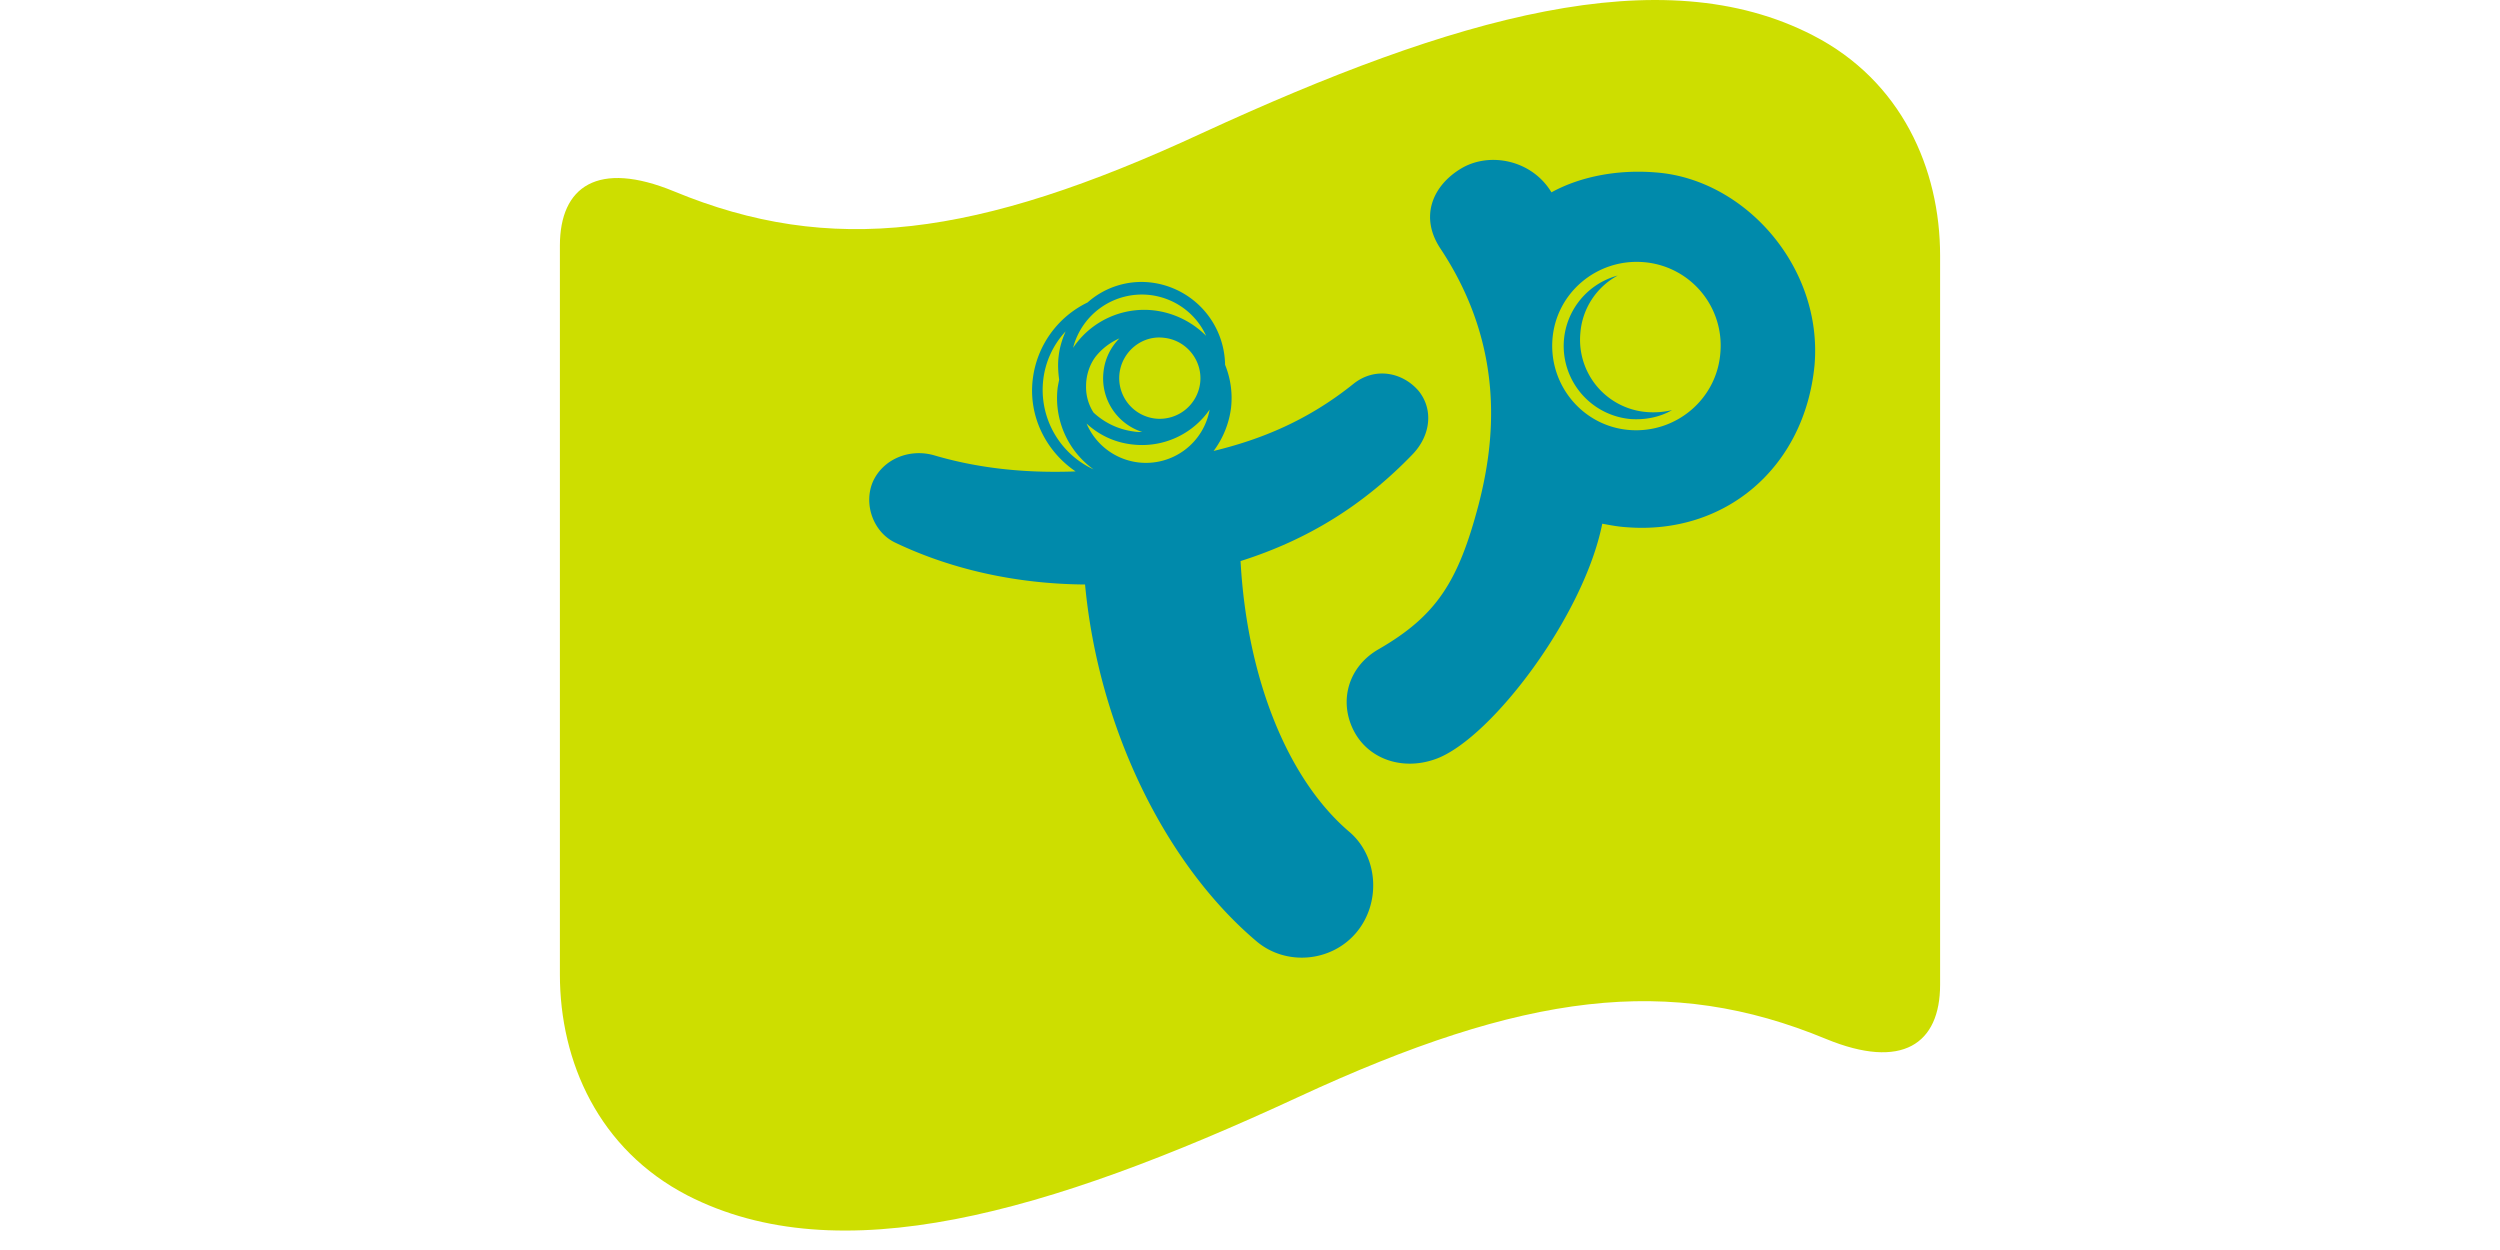
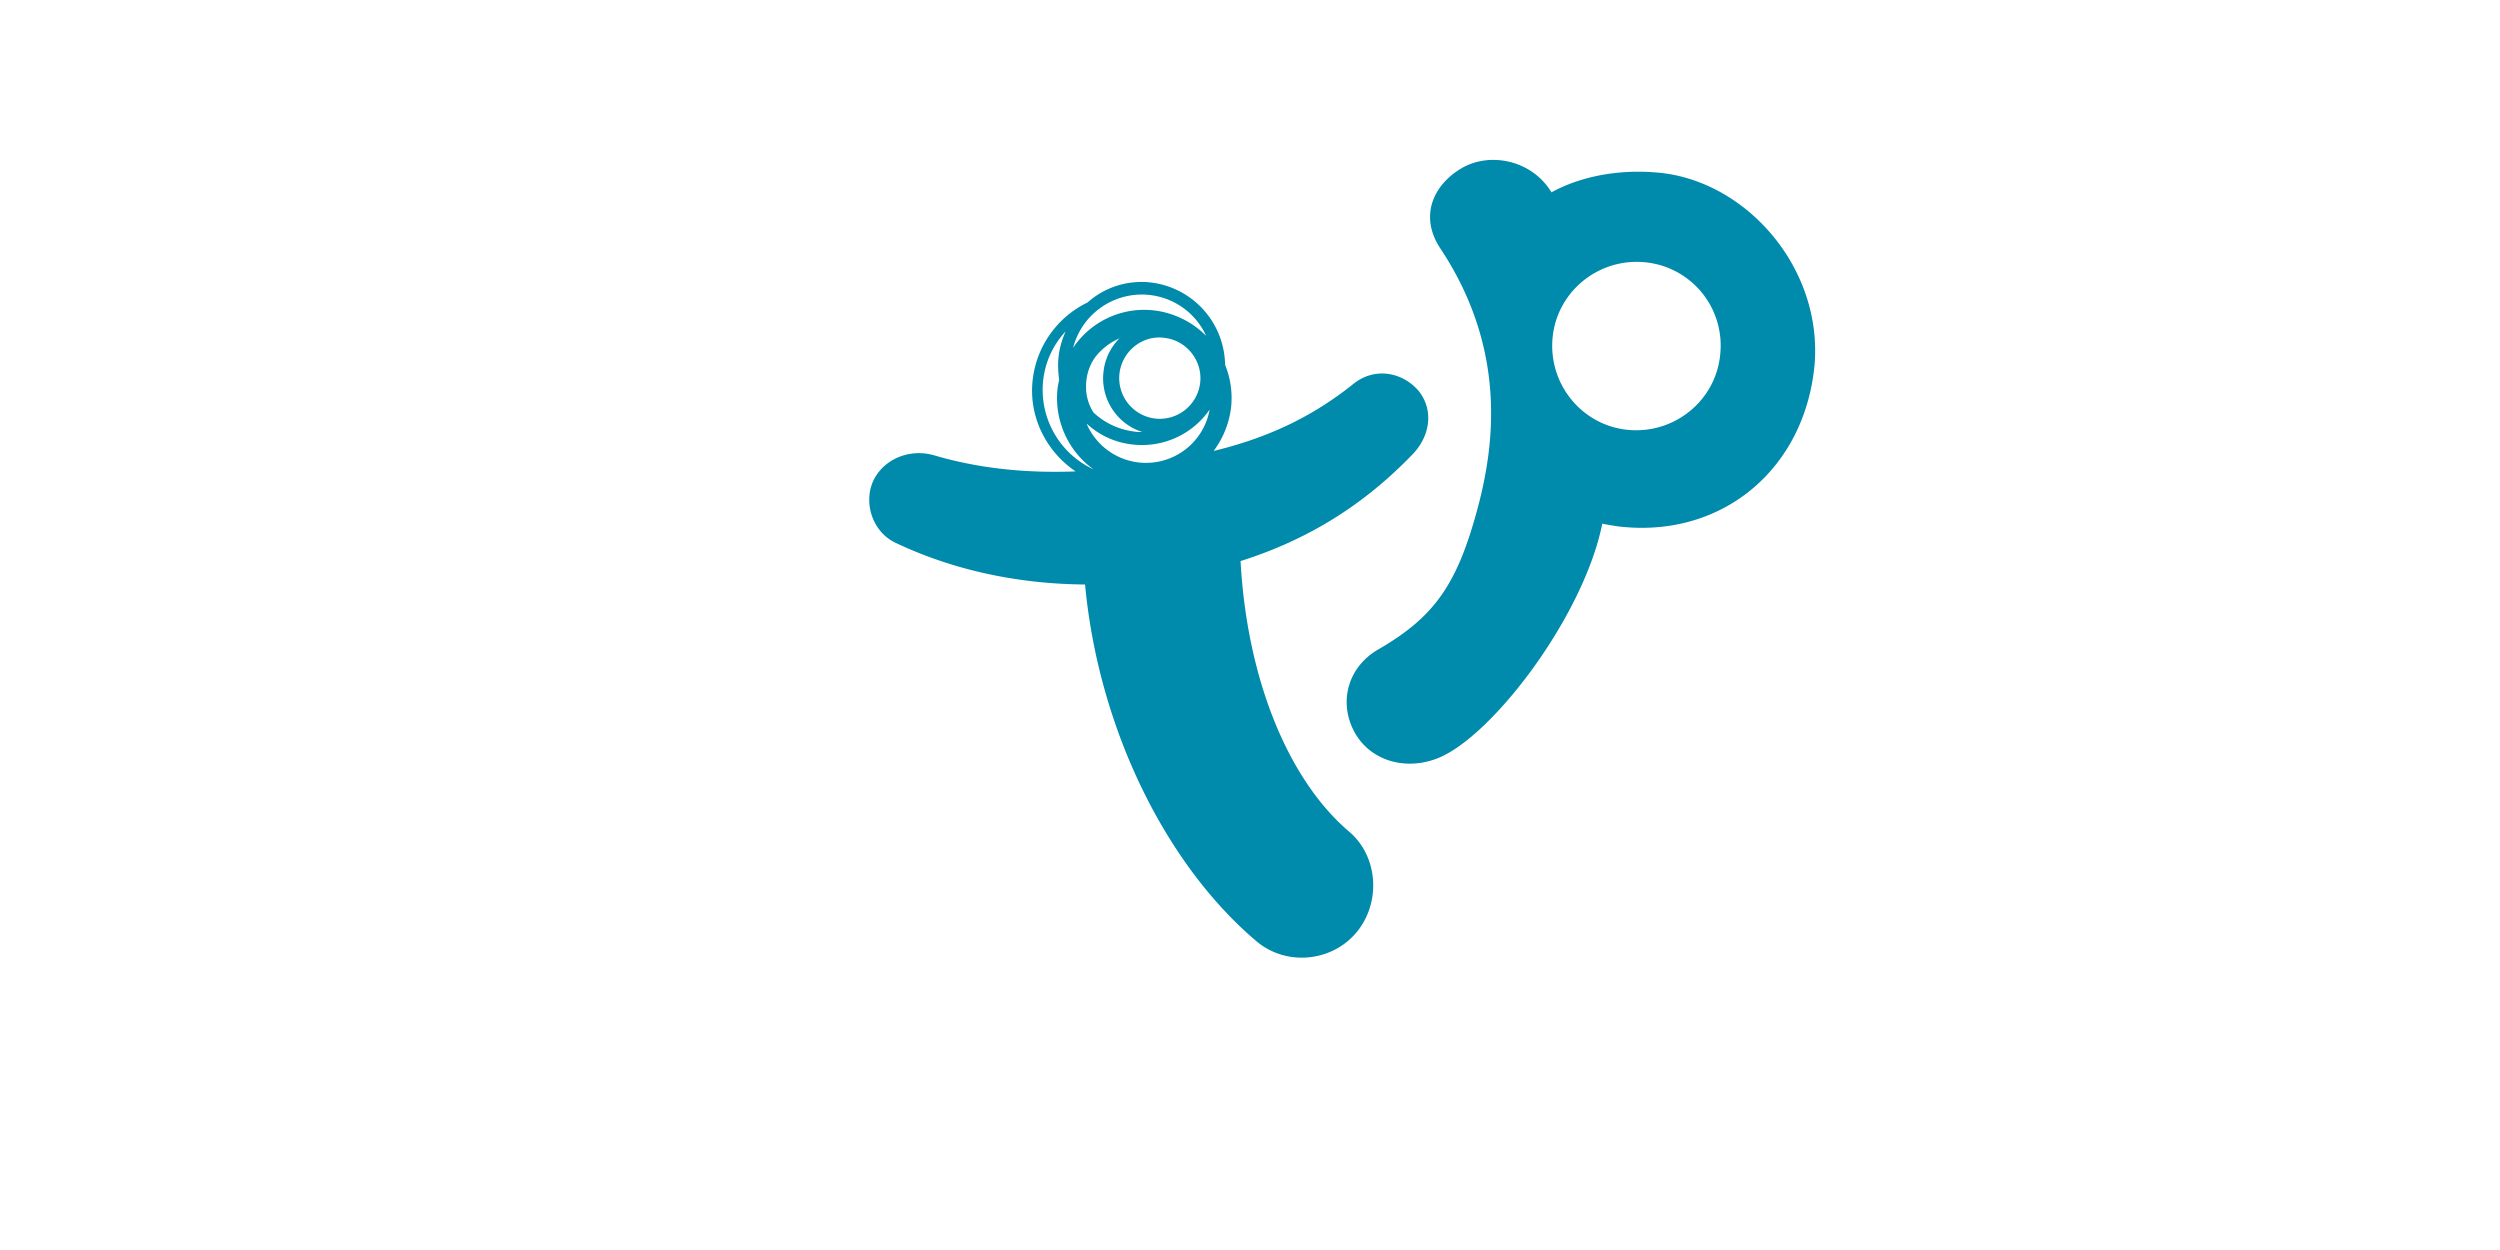
<svg xmlns="http://www.w3.org/2000/svg" width="600" height="300" fill="none" viewBox="0 0 53 48">
-   <path fill="#CDDE00" d="M0 9.434c0-2.277 1.454-3.291 4.382-2.086C10.39 9.835 15.957 9.147 24.663 5.11 34.345.651 42.304-1.645 48.121 1.36 51.508 3.1 53 6.468 53 9.816V37.81c0 2.277-1.454 3.29-4.382 2.085-6.008-2.487-11.575-1.798-20.281 2.239-9.663 4.477-17.622 6.754-23.439 3.77C1.492 44.141 0 40.773 0 37.425V9.434Z" />
  <path fill="#008AAB" d="M32.967 15.002c-.612-.708-1.665-.919-2.487-.268-1.76 1.416-3.56 2.143-5.377 2.583.345-.46.593-1.034.67-1.665a3.387 3.387 0 0 0-.23-1.645 3.231 3.231 0 0 0-2.832-3.157 3.114 3.114 0 0 0-2.449.765 3.771 3.771 0 0 0-2.104 2.947c-.173 1.434.516 2.774 1.645 3.54-2.009.076-3.788-.135-5.415-.613-.976-.287-1.99.153-2.372 1.014-.364.861.019 1.933.86 2.334 2.125 1.014 4.612 1.588 7.29 1.608.517 5.53 3.1 10.753 6.583 13.7 1.129.956 2.87.803 3.826-.326.957-1.129.861-2.908-.248-3.865-2.373-2.01-3.942-5.893-4.19-10.409 2.601-.823 4.744-2.162 6.62-4.114.67-.707.803-1.702.21-2.43Zm-9.758-2.029c.86.096 1.473.88 1.378 1.722a1.564 1.564 0 0 1-1.723 1.378 1.564 1.564 0 0 1-1.377-1.722c.096-.861.88-1.492 1.722-1.378Zm-2.334 1.301a2.162 2.162 0 0 0 1.492 2.316c-.115 0-.21 0-.325-.02a2.791 2.791 0 0 1-1.55-.727 1.8 1.8 0 0 1-.287-1.014c0-.42.134-.822.363-1.129a2.38 2.38 0 0 1 .919-.707 2.135 2.135 0 0 0-.612 1.281Zm1.11 2.794a3.155 3.155 0 0 0 2.965-1.34 2.483 2.483 0 0 1-2.736 2.029 2.48 2.48 0 0 1-1.99-1.493c.478.44 1.072.727 1.76.804Zm.669-5.74c.976.115 1.78.727 2.162 1.569a3.394 3.394 0 0 0-1.99-.976 3.285 3.285 0 0 0-3.119 1.435 2.726 2.726 0 0 1 2.947-2.028ZM18.559 14.6a3.281 3.281 0 0 1 .861-1.875c-.134.306-.23.612-.268.956-.038.307-.019.613.02.9-.02.095-.039.191-.058.306a3.373 3.373 0 0 0 1.378 3.138 3.364 3.364 0 0 1-1.933-3.425Z" />
  <path fill="#008AAB" d="M44.562 13.547c-.134 1.78-1.703 3.1-3.482 2.966-1.78-.134-3.1-1.703-2.966-3.482.134-1.78 1.703-3.1 3.482-2.966a3.21 3.21 0 0 1 2.966 3.482Zm-2.488-6.926c-1.396-.115-2.85.134-3.998.765-.747-1.243-2.373-1.569-3.464-.918-1.09.65-1.626 1.856-.784 3.1 2.564 3.884 2.028 7.557 1.454 9.796-.784 2.985-1.626 4.286-3.846 5.568-1.167.67-1.53 1.99-.956 3.119.573 1.128 1.932 1.568 3.214 1.071 2.105-.823 5.625-5.472 6.333-9.012.306.057.612.115.919.134 3.788.306 6.85-2.277 7.232-6.218.325-3.77-2.679-7.156-6.104-7.405Z" />
-   <path fill="#008AAB" d="M41.75 15.824a2.782 2.782 0 0 1-2.565-3.023 2.752 2.752 0 0 1 1.435-2.22 2.806 2.806 0 0 0-2.066 2.488 2.82 2.82 0 0 0 2.564 3.023c.574.038 1.129-.076 1.588-.344a3.086 3.086 0 0 1-.957.076Z" />
</svg>